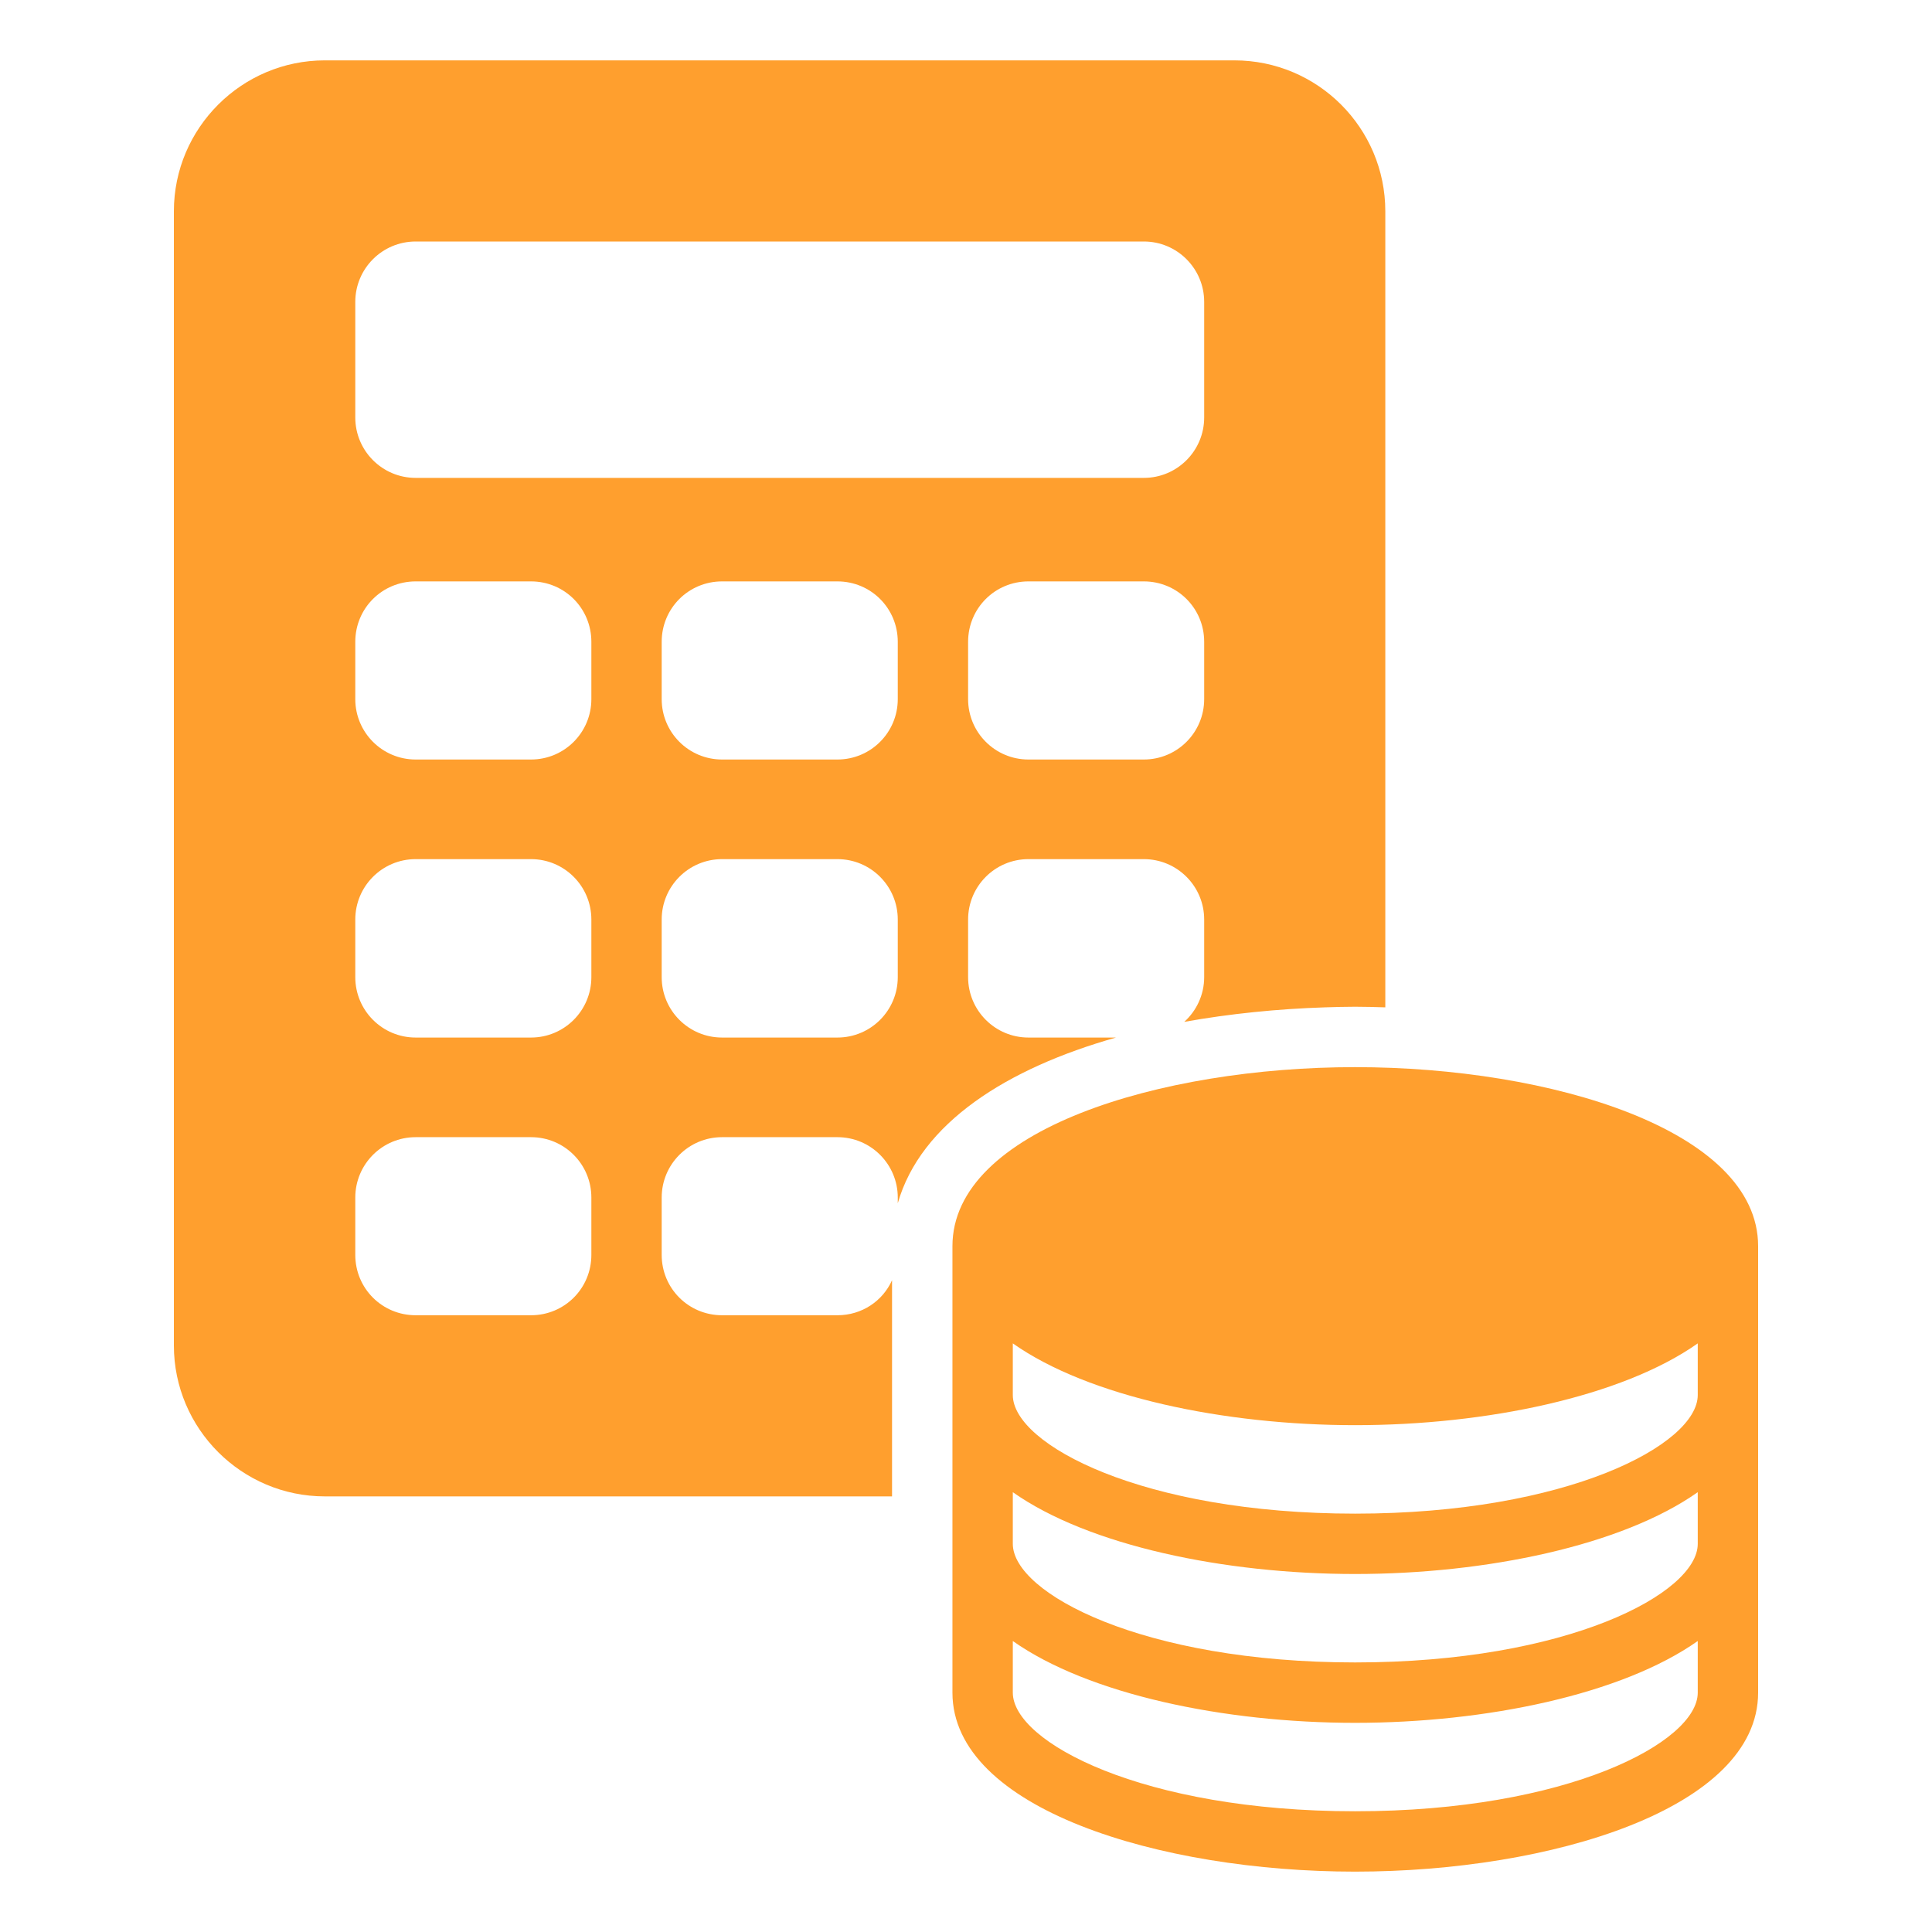
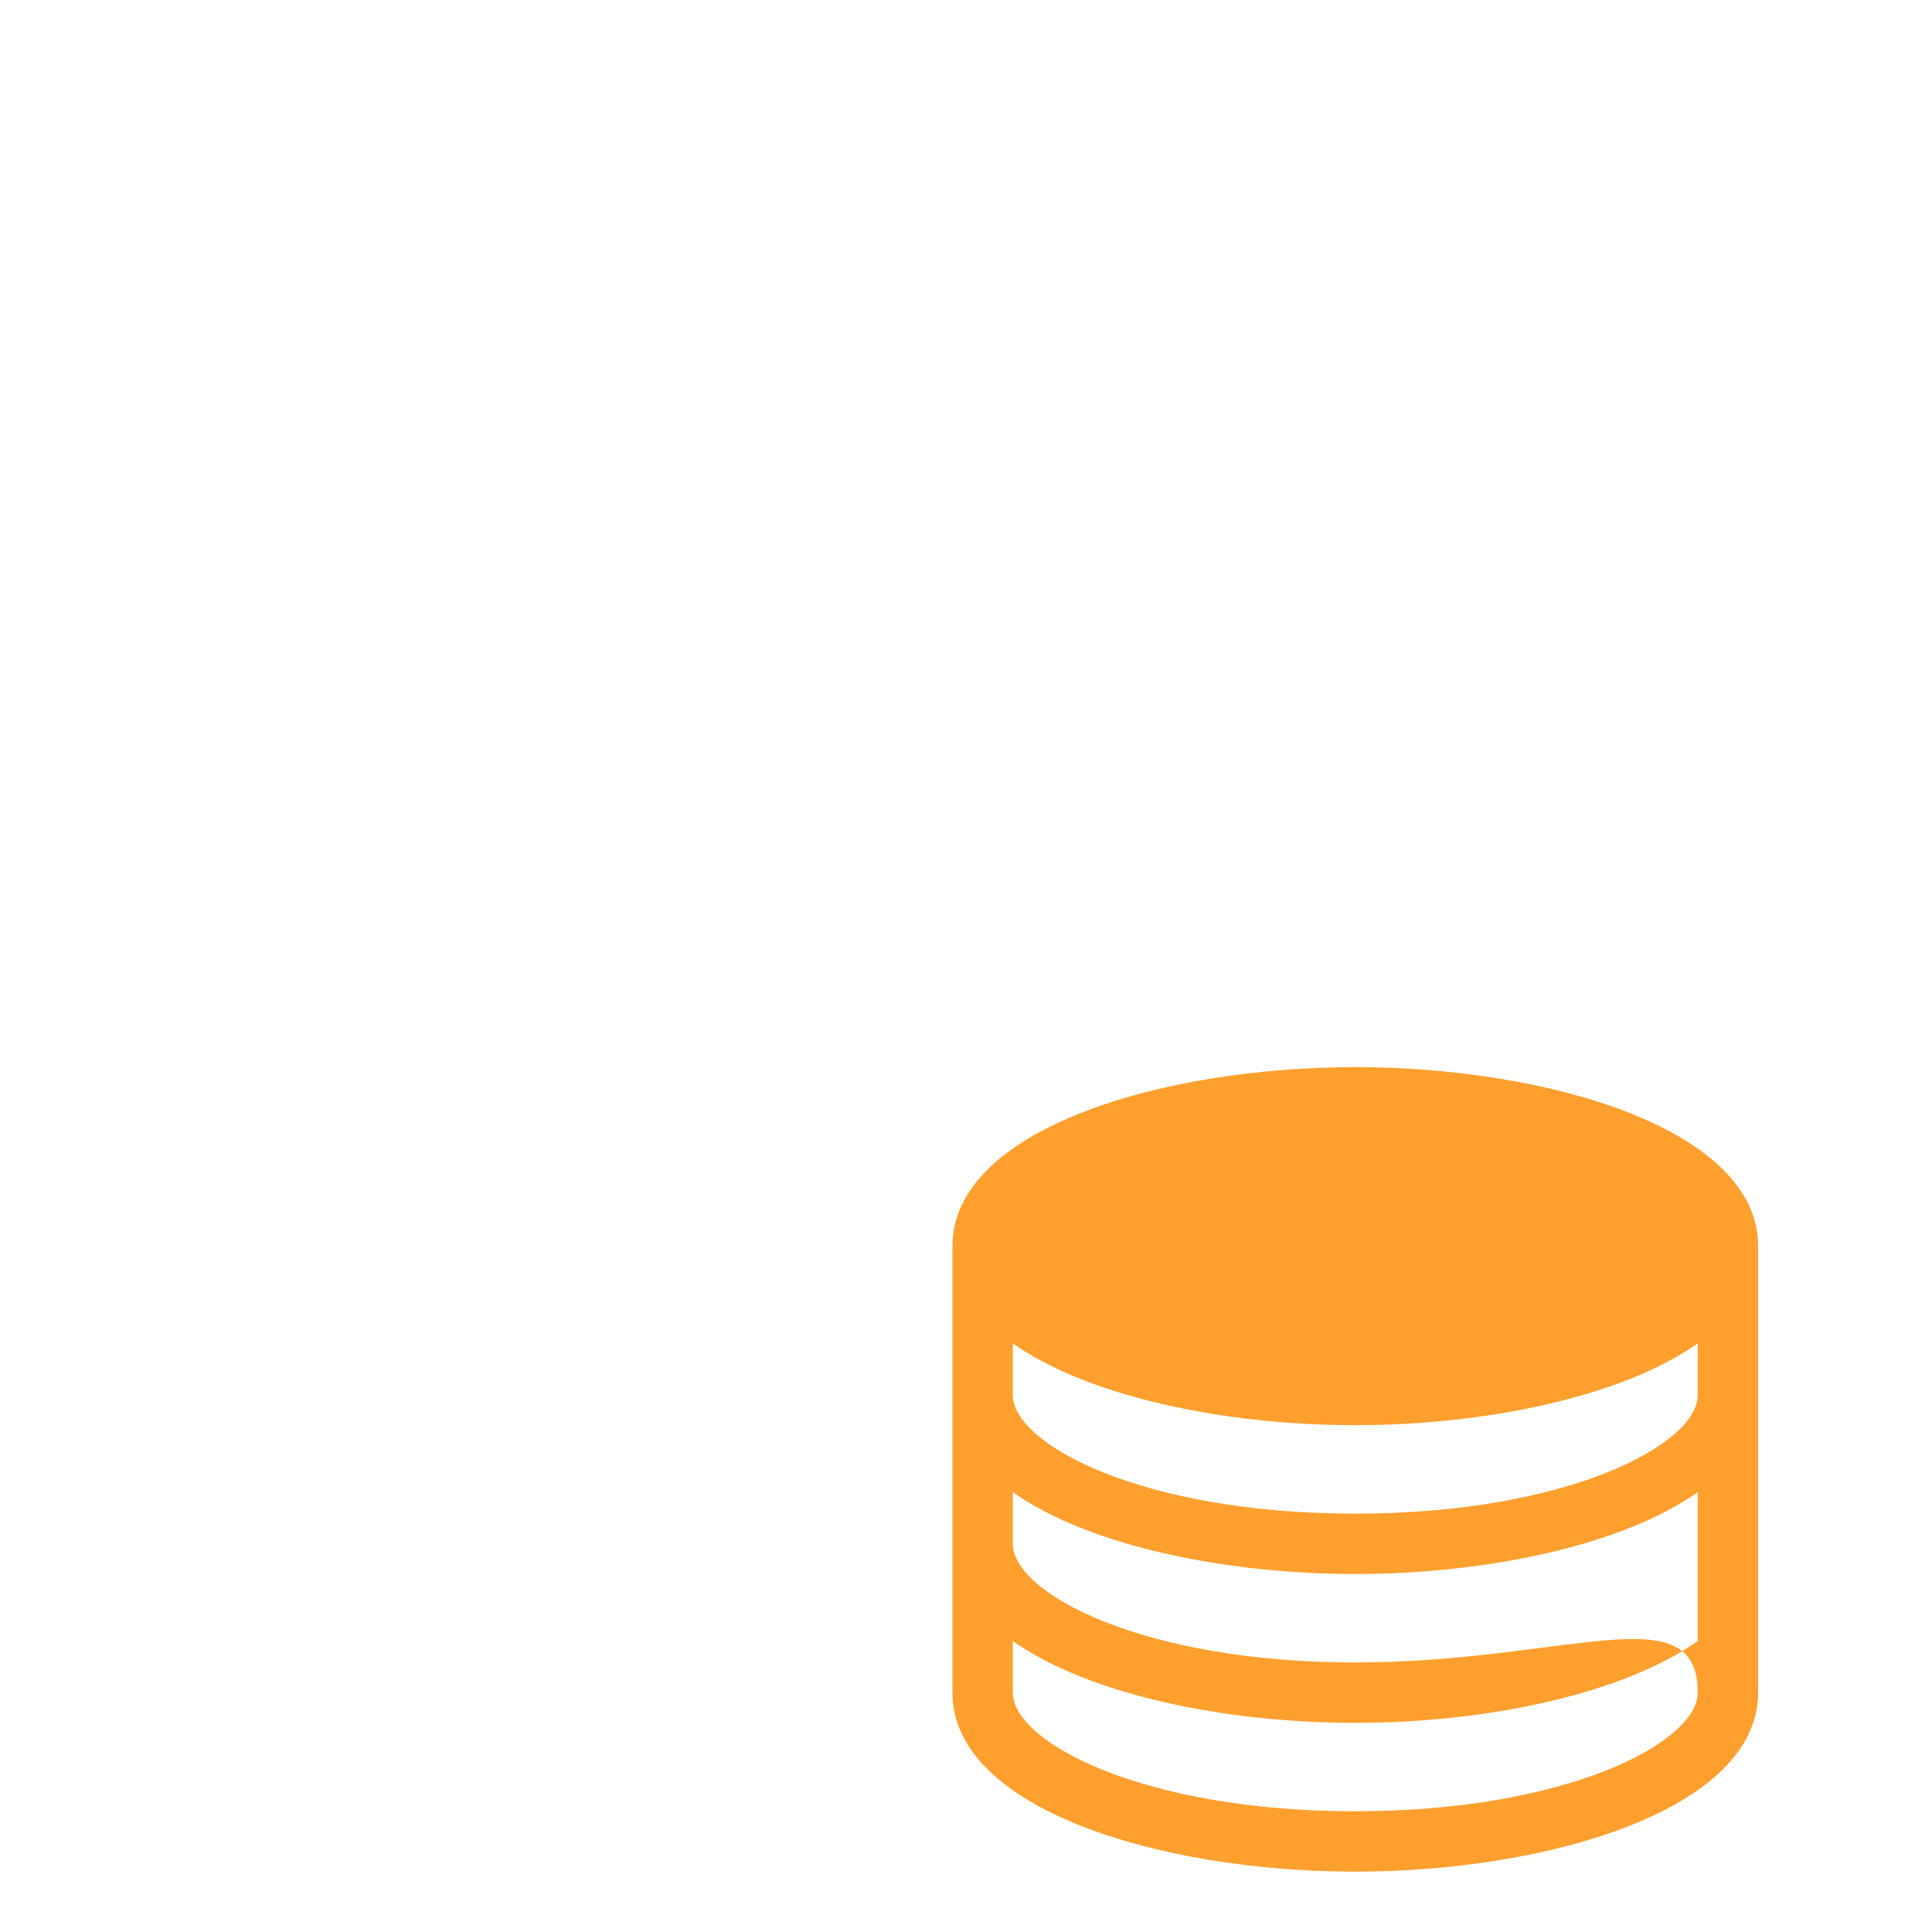
<svg xmlns="http://www.w3.org/2000/svg" width="57" height="57" viewBox="0 0 57 57" fill="none">
-   <path d="M30.343 30.611C29.355 30.611 28.562 29.809 28.562 28.829V27.128C28.562 26.149 29.355 25.347 30.343 25.347H33.746C34.734 25.347 35.527 26.149 35.527 27.128V28.829C35.527 29.355 35.295 29.827 34.939 30.148C36.284 29.907 37.691 29.765 39.089 29.72C39.383 29.711 39.686 29.702 39.98 29.702C40.274 29.702 40.577 29.711 40.871 29.72V6.234C40.871 3.776 38.876 1.781 36.417 1.781H9.583C7.134 1.781 5.13 3.776 5.13 6.234V39.695C5.13 42.153 7.134 44.148 9.583 44.148H26.318V37.771C26.042 38.386 25.427 38.804 24.706 38.804H21.304C20.315 38.804 19.522 38.012 19.522 37.023V35.331C19.522 34.351 20.315 33.55 21.304 33.55H24.706C25.694 33.55 26.487 34.351 26.487 35.331V35.5C27.164 33.131 29.711 31.519 32.926 30.611H30.343ZM35.527 20.627C35.527 21.607 34.734 22.408 33.746 22.408H30.343C29.355 22.408 28.562 21.607 28.562 20.627V18.935C28.562 17.946 29.355 17.153 30.343 17.153H33.746C34.734 17.153 35.527 17.946 35.527 18.935V20.627ZM17.447 37.023C17.447 38.012 16.655 38.804 15.666 38.804H12.264C11.275 38.804 10.482 38.012 10.482 37.023V35.331C10.482 34.351 11.275 33.55 12.264 33.55H15.666C16.655 33.55 17.447 34.351 17.447 35.331V37.023ZM17.447 28.829C17.447 29.809 16.655 30.611 15.666 30.611H12.264C11.275 30.611 10.482 29.809 10.482 28.829V27.128C10.482 26.149 11.275 25.347 12.264 25.347H15.666C16.655 25.347 17.447 26.149 17.447 27.128V28.829ZM17.447 20.627C17.447 21.607 16.655 22.408 15.666 22.408H12.264C11.275 22.408 10.482 21.607 10.482 20.627V18.935C10.482 17.946 11.275 17.153 12.264 17.153H15.666C16.655 17.153 17.447 17.946 17.447 18.935V20.627ZM26.487 28.829C26.487 29.809 25.694 30.611 24.706 30.611H21.304C20.315 30.611 19.522 29.809 19.522 28.829V27.128C19.522 26.149 20.315 25.347 21.304 25.347H24.706C25.694 25.347 26.487 26.149 26.487 27.128V28.829ZM26.487 20.627C26.487 21.607 25.694 22.408 24.706 22.408H21.304C20.315 22.408 19.522 21.607 19.522 20.627V18.935C19.522 17.946 20.315 17.153 21.304 17.153H24.706C25.694 17.153 26.487 17.946 26.487 18.935V20.627ZM12.264 14.099C11.275 14.099 10.482 13.297 10.482 12.317V8.906C10.482 7.927 11.275 7.125 12.264 7.125H33.746C34.734 7.125 35.527 7.927 35.527 8.906V12.317C35.527 13.297 34.734 14.099 33.746 14.099H12.264Z" fill="#FF9F2E" />
-   <path d="M39.98 31.484C34.227 31.484 28.1 33.337 28.1 36.766V49.938C28.1 53.367 34.227 55.219 39.98 55.219C45.734 55.219 51.87 53.367 51.87 49.938V36.766C51.87 33.337 45.743 31.484 39.98 31.484ZM50.089 49.938C50.089 51.399 46.242 53.438 39.98 53.438C33.719 53.438 29.881 51.399 29.881 49.938V48.415C32.116 49.992 36.124 50.829 39.98 50.829C43.837 50.829 47.854 49.992 50.089 48.415V49.938ZM50.089 45.547C50.089 47.008 46.242 49.047 39.98 49.047C33.719 49.047 29.881 47.008 29.881 45.547V44.024C32.116 45.601 36.124 46.438 39.98 46.438C43.837 46.438 47.854 45.601 50.089 44.024V45.547ZM50.089 41.157C50.089 42.617 46.242 44.657 39.98 44.657C33.719 44.657 29.881 42.617 29.881 41.157V39.634C32.116 41.21 36.124 42.047 39.98 42.047C43.837 42.047 47.854 41.21 50.089 39.634V41.157Z" fill="#FF9F2E" />
+   <path d="M39.98 31.484C34.227 31.484 28.1 33.337 28.1 36.766V49.938C28.1 53.367 34.227 55.219 39.98 55.219C45.734 55.219 51.87 53.367 51.87 49.938V36.766C51.87 33.337 45.743 31.484 39.98 31.484ZM50.089 49.938C50.089 51.399 46.242 53.438 39.98 53.438C33.719 53.438 29.881 51.399 29.881 49.938V48.415C32.116 49.992 36.124 50.829 39.98 50.829C43.837 50.829 47.854 49.992 50.089 48.415V49.938ZC50.089 47.008 46.242 49.047 39.98 49.047C33.719 49.047 29.881 47.008 29.881 45.547V44.024C32.116 45.601 36.124 46.438 39.98 46.438C43.837 46.438 47.854 45.601 50.089 44.024V45.547ZM50.089 41.157C50.089 42.617 46.242 44.657 39.98 44.657C33.719 44.657 29.881 42.617 29.881 41.157V39.634C32.116 41.21 36.124 42.047 39.98 42.047C43.837 42.047 47.854 41.21 50.089 39.634V41.157Z" fill="#FF9F2E" />
</svg>